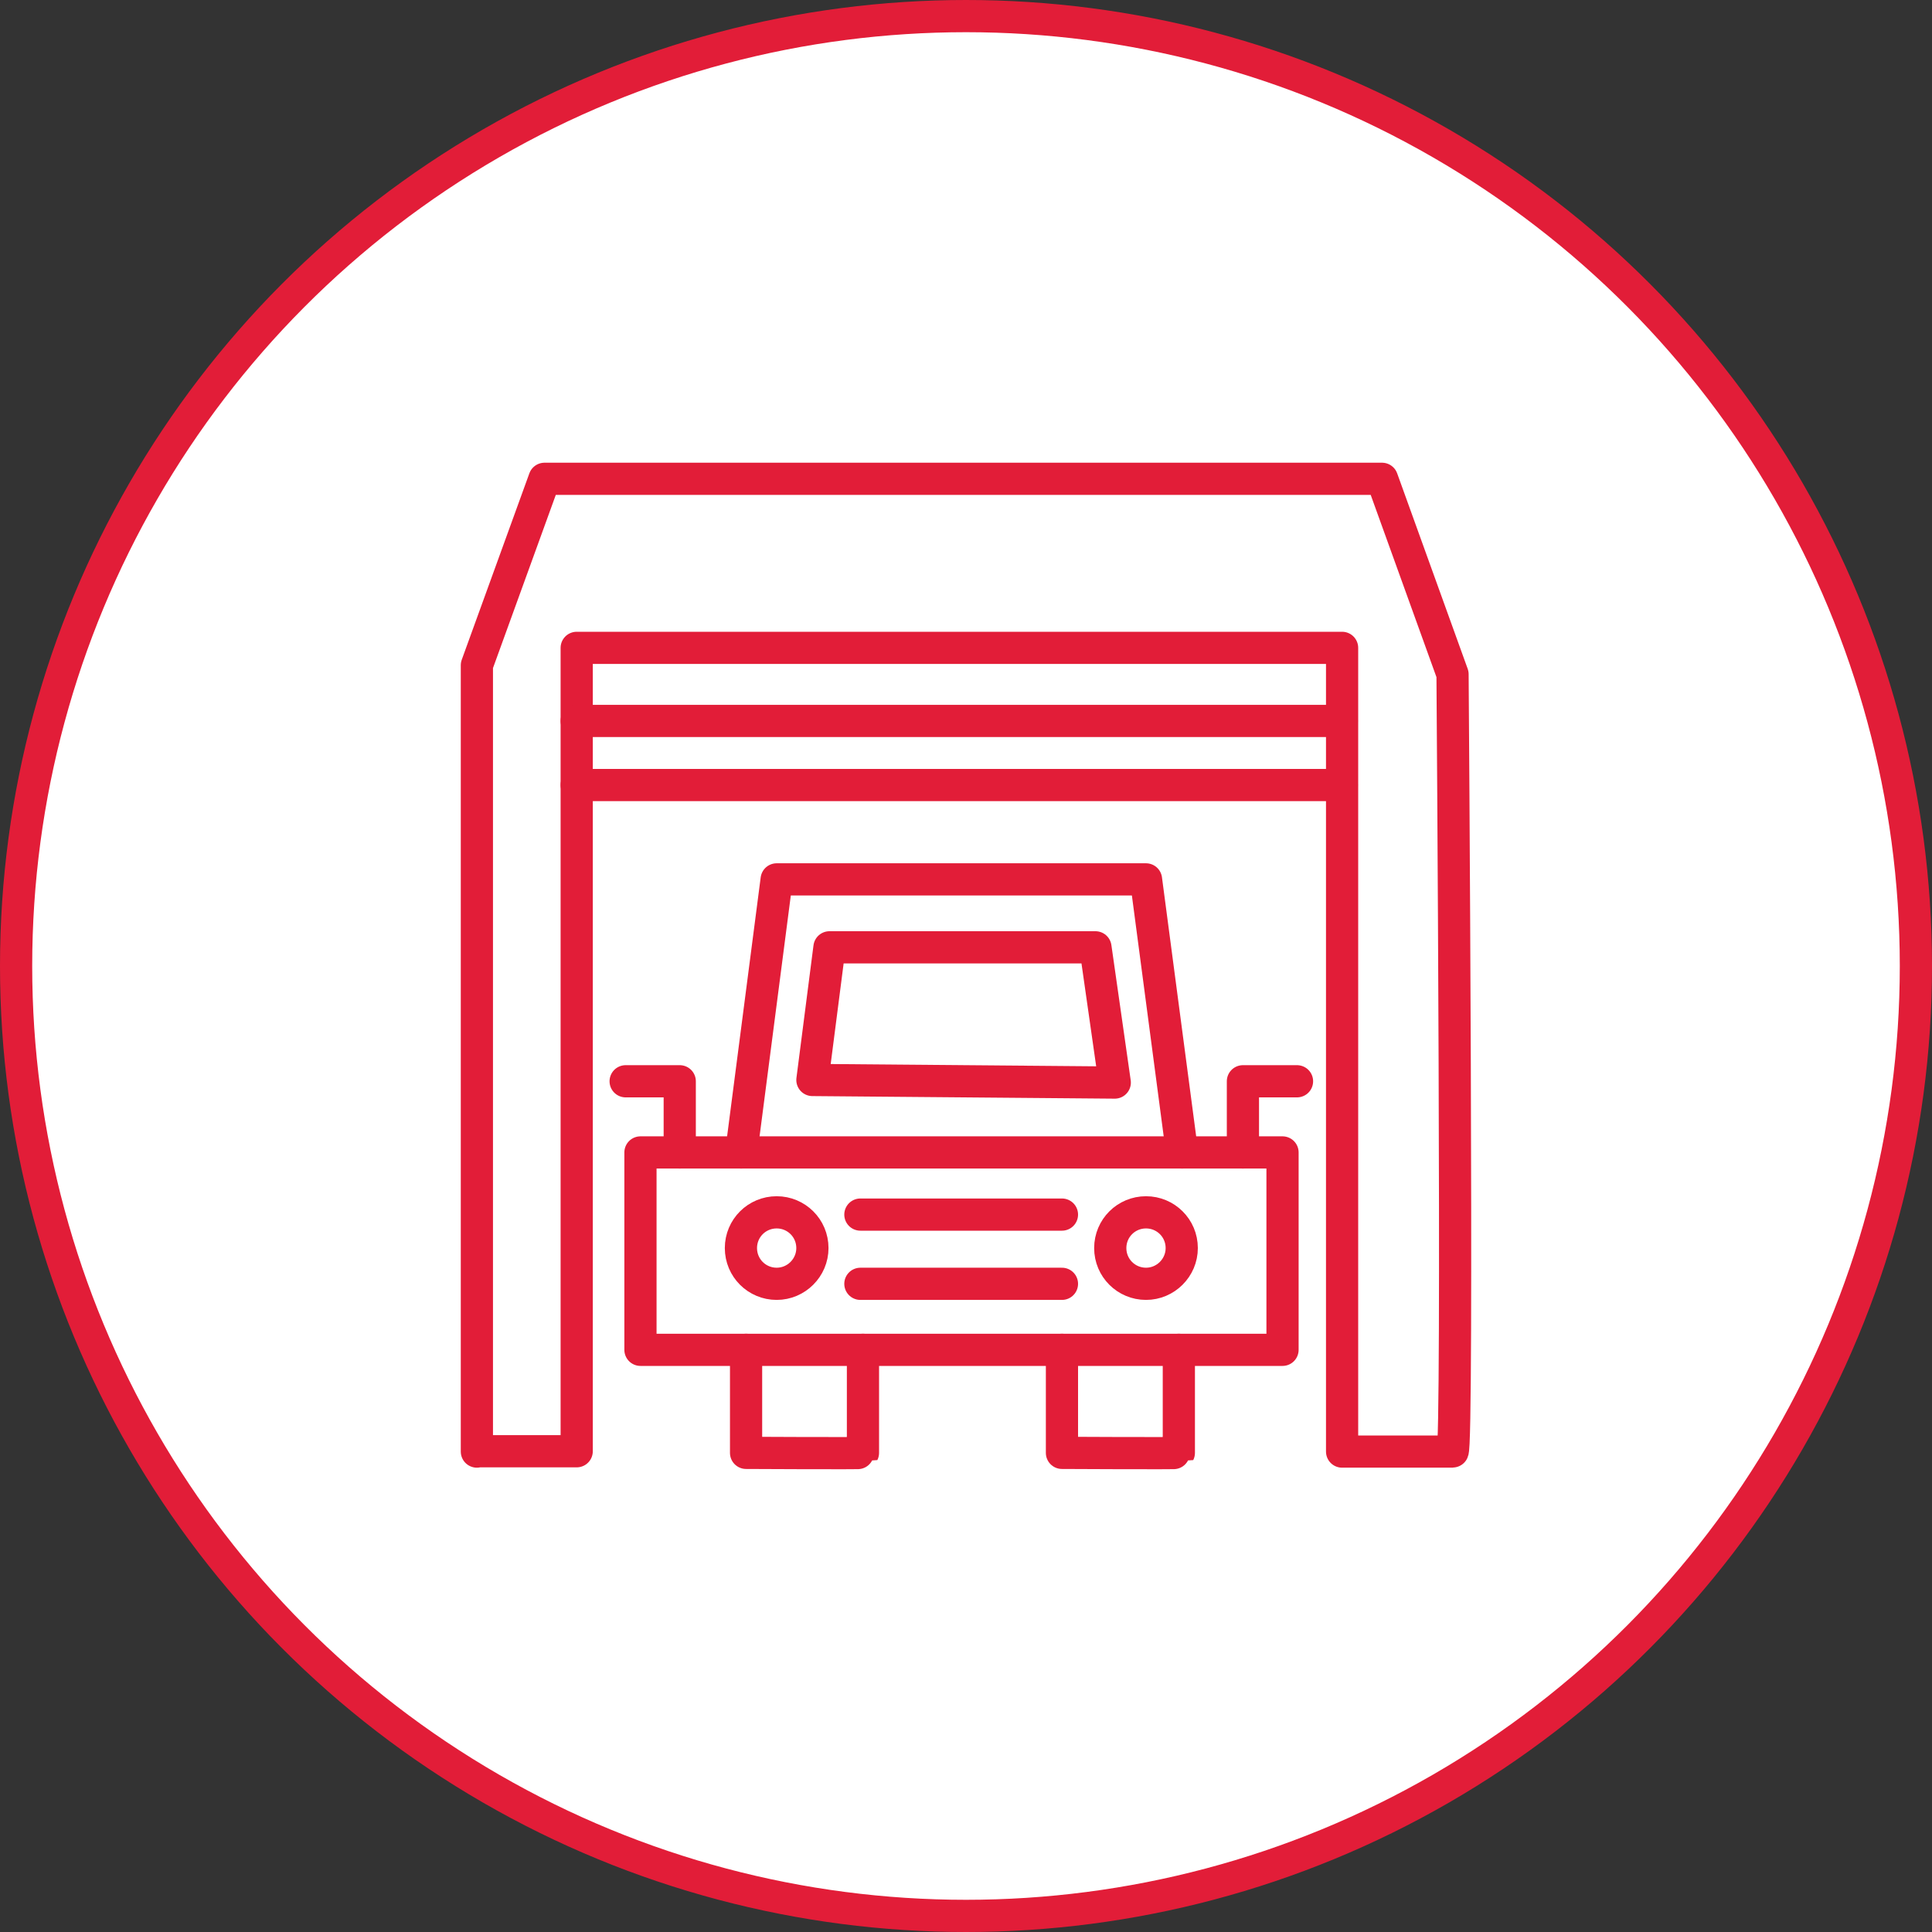
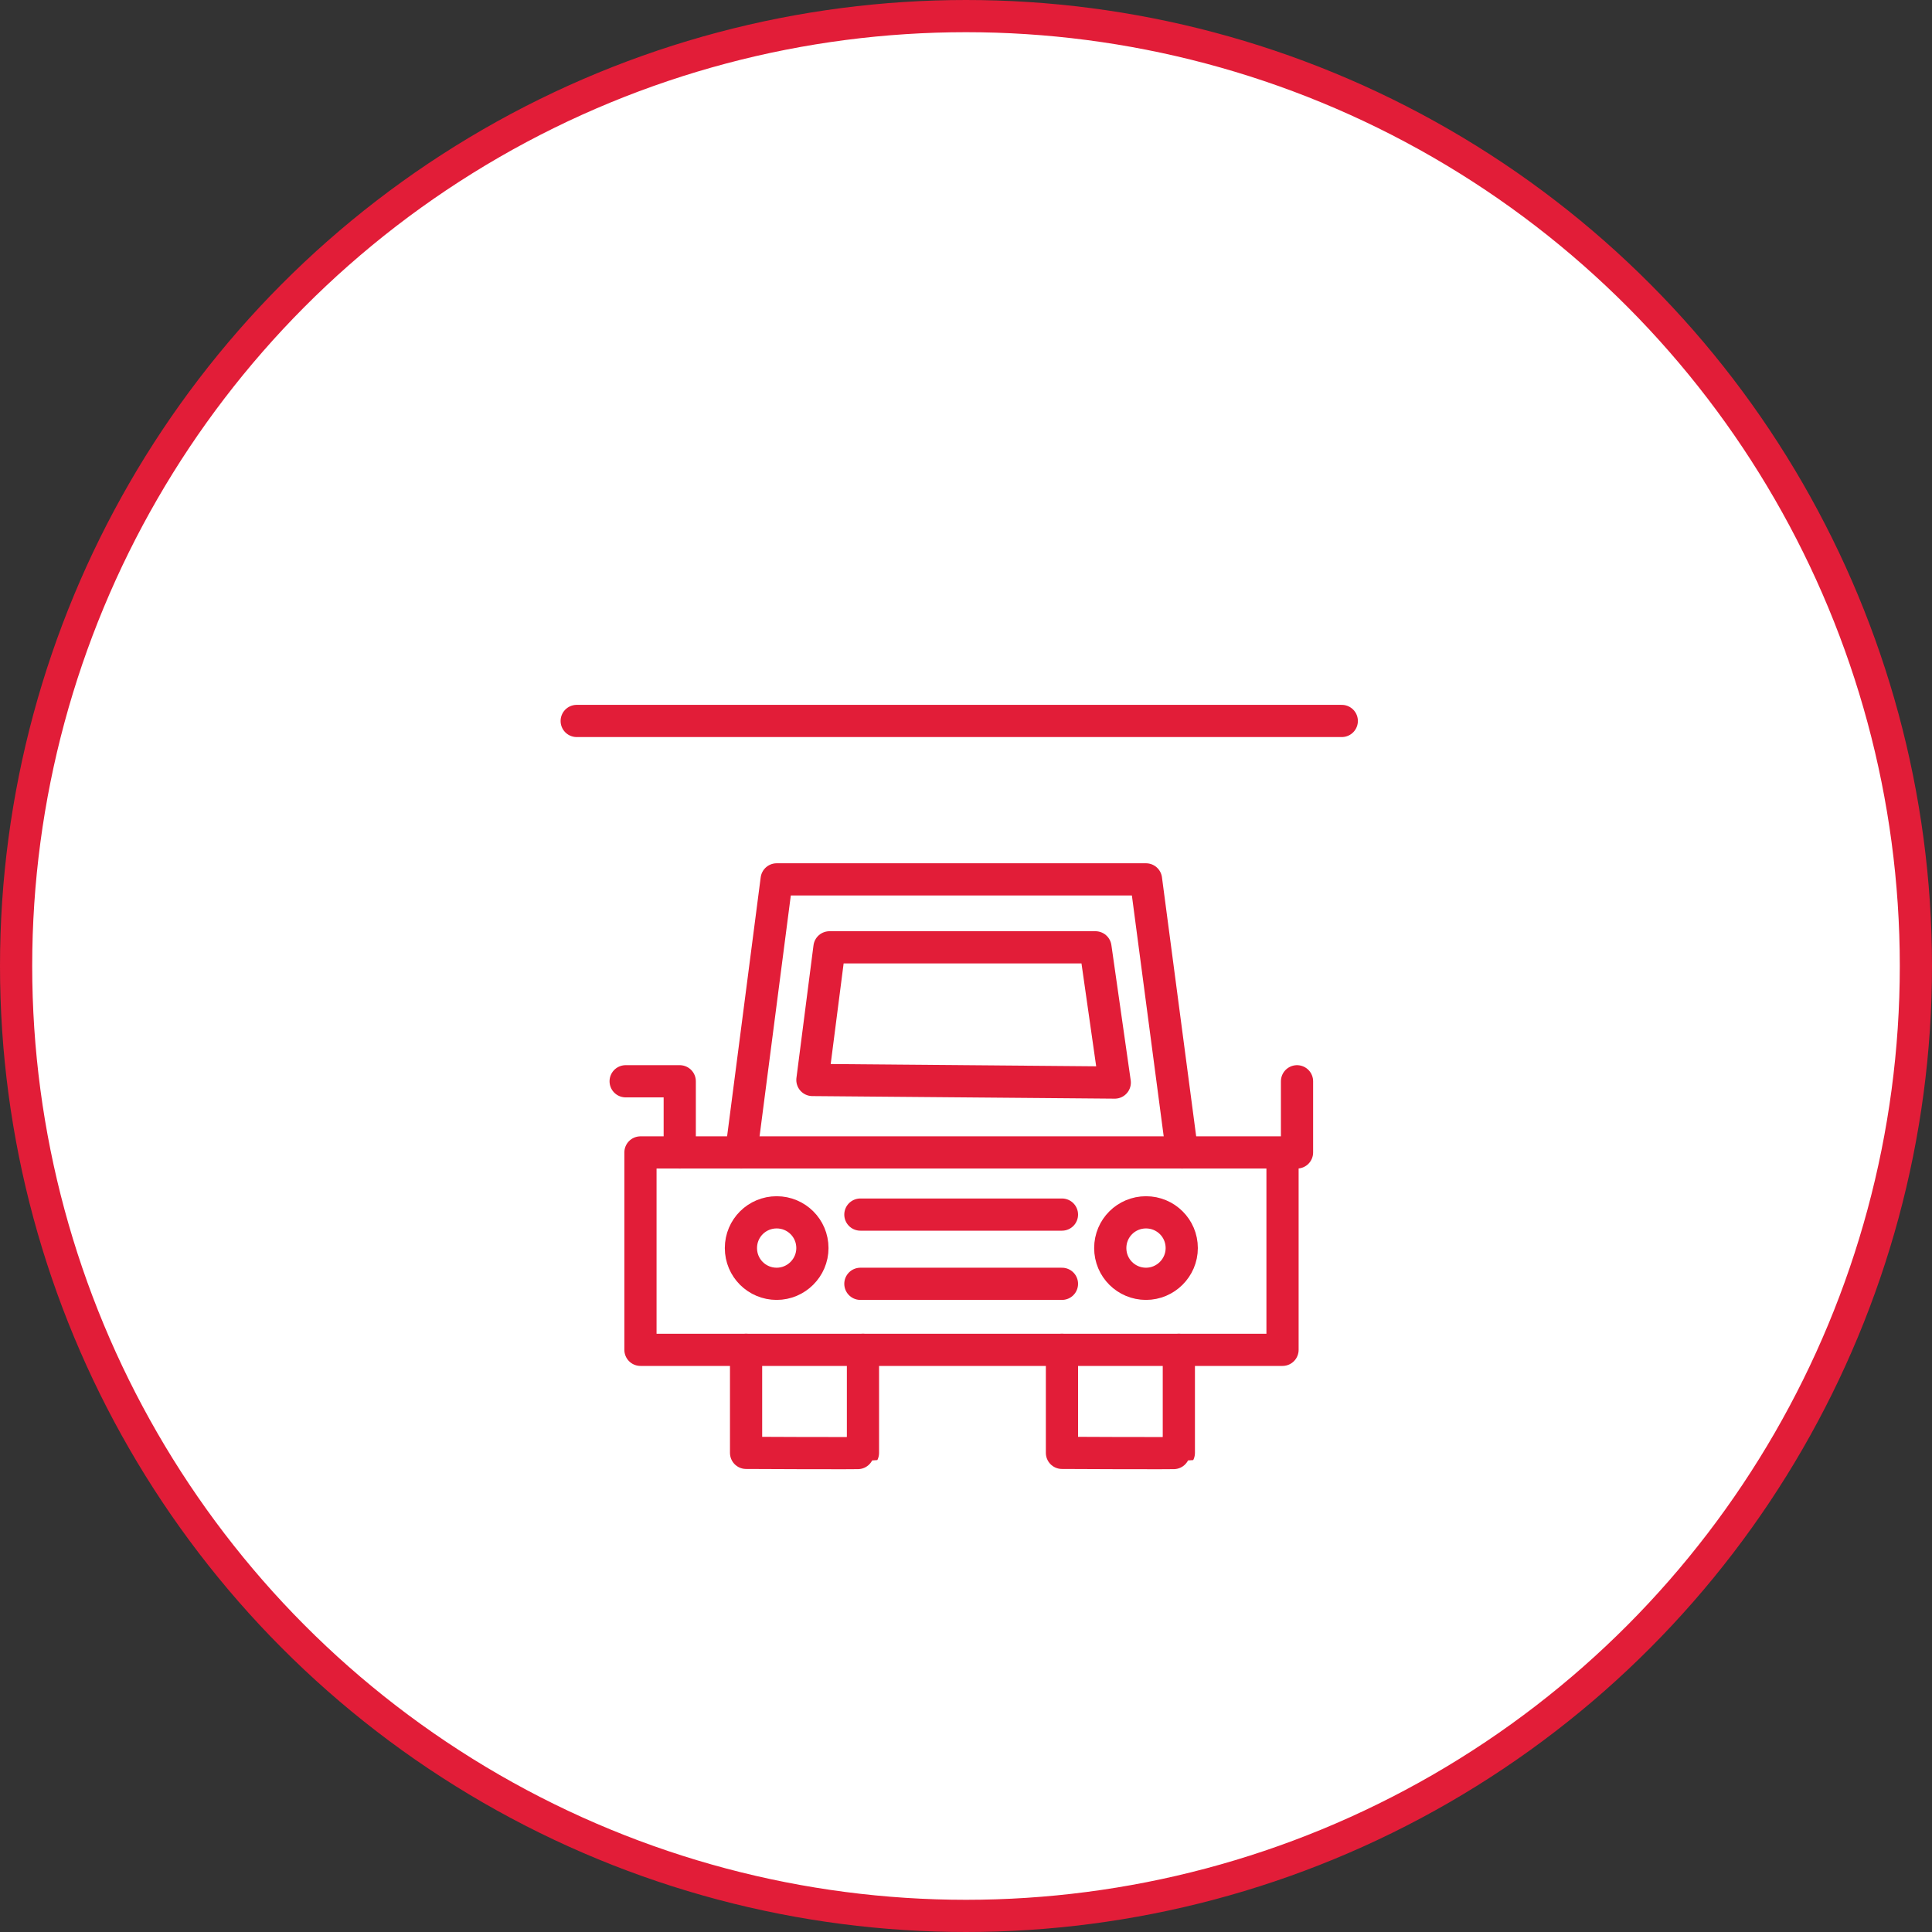
<svg xmlns="http://www.w3.org/2000/svg" id="Layer_2" data-name="Layer 2" viewBox="0 0 60 60">
  <rect x="0" y="0" width="60" height="60" fill="#333333" stroke="none" />
  <defs>
    <style>      .cls-1 {        fill: #fff;      }      .cls-1, .cls-2 {        stroke: #e21d38;      }      .cls-2 {        fill: none;        stroke-linecap: round;        stroke-linejoin: round;      }    </style>
  </defs>
  <g id="Layer_1-2" data-name="Layer 1">
    <circle class="cls-1" cx="30" cy="30" r="29.5" />
    <g>
-       <path class="cls-2" d="M14.81,45.08v-24.42l2.1-5.79h26.01l2.19,6.07s.18,24.14,0,24.14h-3.43v-24.96h-23.77v24.95h-3.1Z" />
      <path class="cls-2" d="M17.91,22.39h23.76" />
-       <path class="cls-2" d="M17.91,24.38h23.76" />
      <path class="cls-2" d="M19.89,35.79h19.94v6.13h-19.94v-6.13Z" />
      <path class="cls-2" d="M23.02,35.79l1.1-8.48h11.47l1.12,8.48" />
      <path class="cls-2" d="M25.76,29.42l-.53,4.12,9.39.08-.6-4.2h-8.26Z" />
      <path class="cls-2" d="M23.17,41.92v3.2s3.62.02,3.63,0c0-.02,0-3.2,0-3.2" />
      <path class="cls-2" d="M32.98,41.92v3.2s3.62.02,3.63,0c0-.02,0-3.2,0-3.2" />
      <path class="cls-2" d="M25.23,38.76c0,.61-.5,1.11-1.11,1.11s-1.11-.49-1.11-1.11.5-1.11,1.11-1.11,1.11.49,1.11,1.11Z" />
      <path class="cls-2" d="M36.7,38.76c0,.61-.5,1.11-1.11,1.11s-1.11-.49-1.11-1.11.5-1.11,1.11-1.11,1.11.49,1.11,1.11Z" />
      <path class="cls-2" d="M26.72,37.72h6.26" />
      <path class="cls-2" d="M26.72,39.87h6.26" />
      <path class="cls-2" d="M19.43,33.58h1.68v2.21" />
-       <path class="cls-2" d="M40.28,33.58h-1.68v2.21" />
+       <path class="cls-2" d="M40.28,33.58v2.21" />
    </g>
  </g>
</svg>